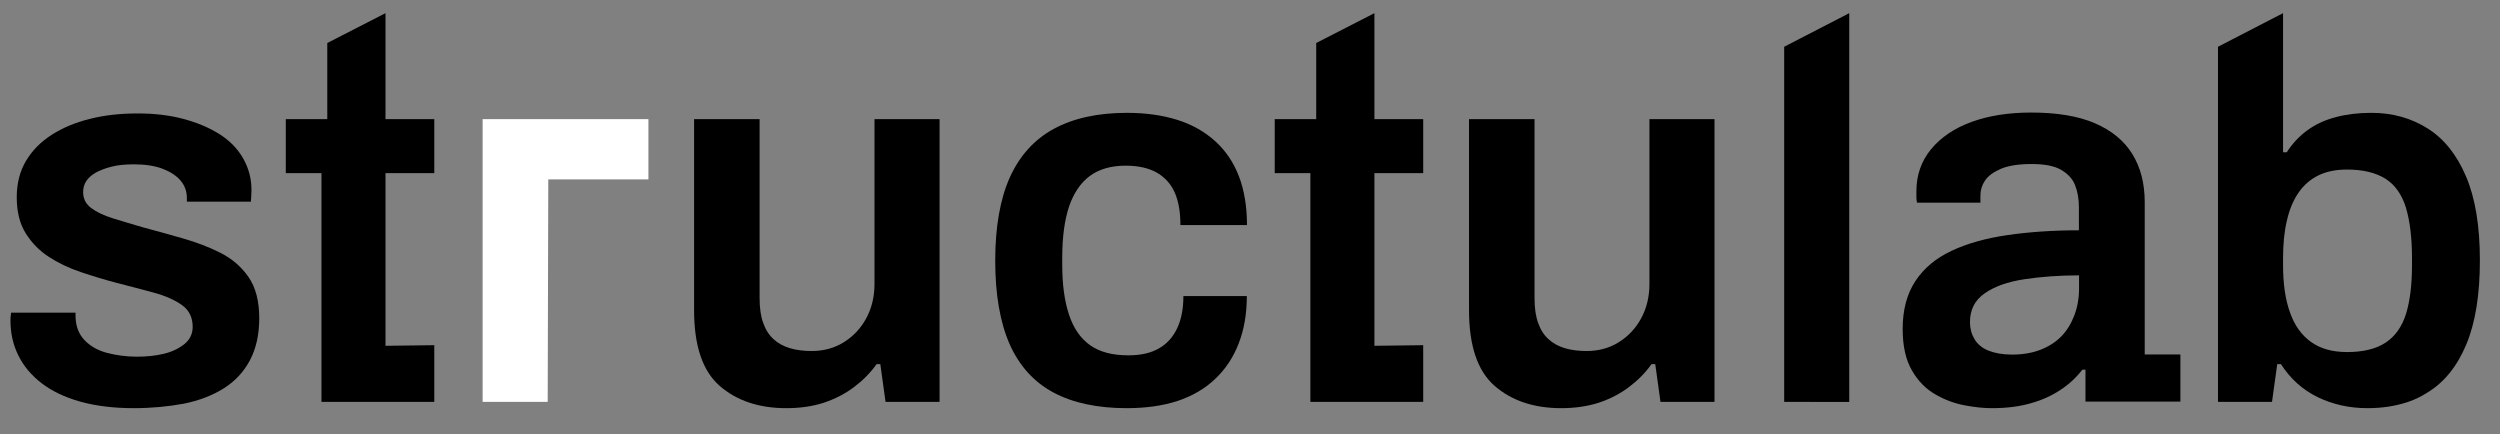
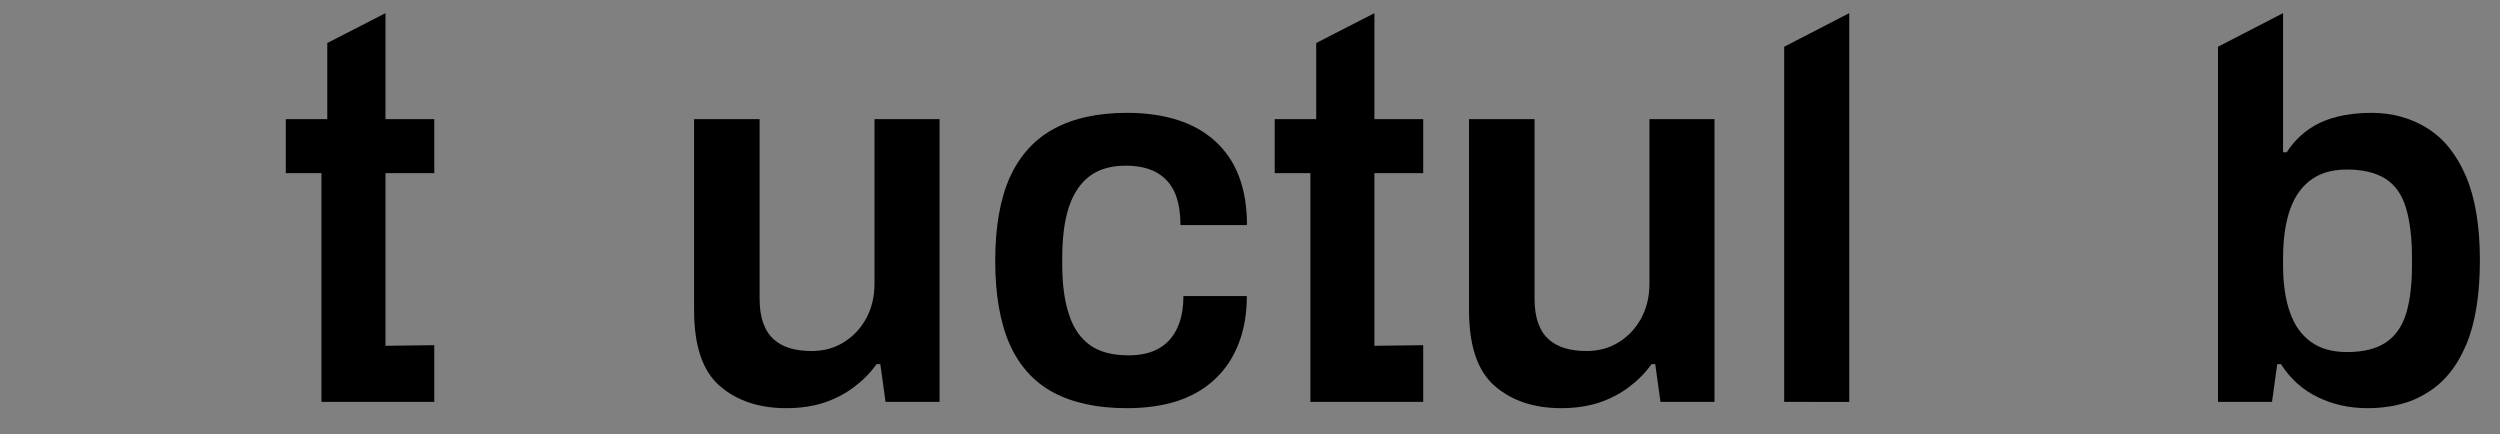
<svg xmlns="http://www.w3.org/2000/svg" xmlns:ns1="http://sodipodi.sourceforge.net/DTD/sodipodi-0.dtd" xmlns:ns2="http://www.inkscape.org/namespaces/inkscape" width="83.765" height="14.558" viewBox="0 0 83.765 14.558" version="1.1" id="svg1" ns1:docname="logo_b.svg" xml:space="preserve" ns2:version="1.4 (86a8ad7, 2024-10-11)">
  <rect x="0" y="0" width="83.765" height="14.558" fill="#808080" stroke="none" />
  <defs id="defs1" />
  <ns1:namedview id="namedview1" pagecolor="#505050" bordercolor="#eeeeee" borderopacity="1" ns2:showpageshadow="0" ns2:pageopacity="0" ns2:pagecheckerboard="0" ns2:deskcolor="#505050" ns2:zoom="14.851072" ns2:cx="41.108144" ns2:cy="20.23423" ns2:window-width="5120" ns2:window-height="1369" ns2:window-x="-8" ns2:window-y="-8" ns2:window-maximized="1" ns2:current-layer="g10" />
  <style type="text/css" id="style1">
	.st0{fill:#778565;}
	.st1{fill:none;}
	.st2{fill:#FF0000;}
	.st3{fill:#006837;}
	.st4{fill:#00540E;}
	.st5{opacity:0.35;}
	.st6{fill:#CECECE;}
	.st7{fill:#FFFFFF;}
	.st8{fill:#3D7769;}
</style>
  <g id="g1" transform="matrix(0.5,0,0,0.5,-0.654,-0.759)">
    <g id="Layer_2">
</g>
    <g id="Layer_1">
      <g id="g40">
        <g id="g10">
          <rect x="0.57" y="2.4" class="st1" width="168.95" height="27.34" id="rect1" />
-           <path d="M 10.27,28.87 C 8.91,28.87 7.72,28.72 6.68,28.43 5.65,28.14 4.79,27.73 4.1,27.2 3.41,26.67 2.89,26.05 2.54,25.34 2.18,24.62 2.01,23.84 2.01,23 c 0,-0.12 0,-0.22 0.02,-0.32 0.01,-0.09 0.02,-0.16 0.02,-0.21 h 4.32 c 0,0.05 0,0.09 0,0.14 0,0.05 0,0.09 0,0.14 0.02,0.66 0.23,1.18 0.62,1.58 0.39,0.4 0.89,0.68 1.51,0.84 0.62,0.16 1.28,0.25 1.99,0.25 0.63,0 1.22,-0.06 1.78,-0.19 0.55,-0.13 1.01,-0.35 1.39,-0.65 0.37,-0.3 0.56,-0.69 0.56,-1.16 0,-0.63 -0.24,-1.12 -0.72,-1.46 C 13.02,21.62 12.39,21.34 11.62,21.13 10.85,20.92 10,20.7 9.11,20.47 8.31,20.26 7.52,20.02 6.72,19.75 5.92,19.48 5.21,19.14 4.58,18.73 3.95,18.32 3.43,17.79 3.03,17.15 2.63,16.51 2.43,15.7 2.43,14.74 2.43,13.8 2.64,12.99 3.05,12.3 3.46,11.61 4.03,11.03 4.76,10.56 5.49,10.09 6.34,9.73 7.31,9.49 8.28,9.24 9.35,9.12 10.53,9.12 c 1.13,0 2.15,0.12 3.08,0.37 0.93,0.25 1.73,0.59 2.41,1.02 0.68,0.43 1.21,0.97 1.58,1.62 0.37,0.65 0.56,1.35 0.56,2.13 0,0.16 -0.01,0.33 -0.02,0.49 -0.01,0.16 -0.02,0.26 -0.02,0.28 h -4.29 v -0.25 c 0,-0.44 -0.14,-0.83 -0.42,-1.16 -0.28,-0.33 -0.68,-0.59 -1.2,-0.79 -0.52,-0.2 -1.16,-0.3 -1.93,-0.3 -0.59,0 -1.09,0.05 -1.51,0.16 -0.42,0.11 -0.77,0.24 -1.05,0.4 -0.28,0.16 -0.49,0.35 -0.63,0.56 -0.14,0.21 -0.21,0.46 -0.21,0.74 0,0.45 0.18,0.8 0.54,1.07 0.36,0.27 0.85,0.5 1.46,0.69 0.61,0.19 1.28,0.39 2,0.6 0.87,0.23 1.76,0.48 2.67,0.74 0.91,0.26 1.76,0.58 2.53,0.97 0.77,0.39 1.4,0.93 1.88,1.62 0.48,0.69 0.72,1.61 0.72,2.76 0,1.1 -0.21,2.04 -0.63,2.83 -0.42,0.79 -1.01,1.41 -1.76,1.88 -0.75,0.47 -1.64,0.81 -2.67,1.02 -1.04,0.19 -2.16,0.3 -3.35,0.3 z" id="path1" />
          <path d="m 27.14,24.69 3.27,-0.04 v 3.8 H 22.85 V 13.12 H 20.46 V 9.5 h 2.78 V 4.4 l 3.9,-2 v 7.1 h 3.27 v 3.62 h -3.27 z" id="path2" />
-           <path class="st0" d="M 38.01,28.45 H 33.65 V 9.5 h 11.11 v 4.04 h -6.71 z" id="path3" style="fill:#ffffff;fill-opacity:1" />
          <path d="m 54,28.87 c -1.83,0 -3.32,-0.5 -4.46,-1.49 -1.15,-1 -1.72,-2.69 -1.72,-5.08 V 9.5 h 4.39 v 11.99 c 0,0.68 0.08,1.24 0.25,1.69 0.16,0.45 0.39,0.8 0.69,1.07 0.29,0.27 0.66,0.47 1.09,0.6 0.43,0.13 0.92,0.19 1.46,0.19 0.8,0 1.51,-0.19 2.14,-0.58 0.63,-0.39 1.14,-0.92 1.51,-1.6 0.37,-0.68 0.56,-1.45 0.56,-2.32 V 9.5 h 4.36 V 28.45 H 60.65 L 60.3,25.92 h -0.25 c -0.42,0.59 -0.93,1.1 -1.53,1.55 -0.6,0.45 -1.27,0.79 -2.02,1.04 -0.75,0.24 -1.58,0.36 -2.5,0.36 z" id="path4" />
          <path d="m 76.82,28.87 c -1.97,0 -3.61,-0.35 -4.92,-1.05 -1.31,-0.7 -2.29,-1.79 -2.94,-3.25 C 68.32,23.1 68,21.24 68,18.99 c 0,-2.27 0.33,-4.14 0.98,-5.59 0.66,-1.45 1.64,-2.54 2.95,-3.25 1.31,-0.71 2.94,-1.07 4.89,-1.07 1.27,0 2.39,0.16 3.38,0.47 0.99,0.31 1.83,0.79 2.53,1.42 0.7,0.63 1.24,1.42 1.6,2.36 0.36,0.94 0.54,2.03 0.54,3.27 h -4.46 c 0,-0.89 -0.13,-1.62 -0.39,-2.2 -0.26,-0.57 -0.66,-1.01 -1.2,-1.32 -0.54,-0.3 -1.23,-0.46 -2.07,-0.46 -0.98,0 -1.79,0.23 -2.41,0.69 -0.62,0.46 -1.08,1.14 -1.39,2.04 -0.3,0.9 -0.46,2.04 -0.46,3.43 v 0.46 c 0,1.34 0.15,2.46 0.46,3.38 0.3,0.91 0.78,1.59 1.42,2.04 0.64,0.45 1.49,0.67 2.55,0.67 0.82,0 1.5,-0.15 2.04,-0.46 0.54,-0.3 0.95,-0.76 1.23,-1.35 0.28,-0.59 0.42,-1.32 0.42,-2.16 h 4.25 c 0,1.17 -0.18,2.23 -0.54,3.16 -0.36,0.94 -0.89,1.74 -1.58,2.39 -0.69,0.66 -1.54,1.15 -2.53,1.48 -0.99,0.32 -2.12,0.48 -3.39,0.48 z" id="path5" />
          <path d="m 93.41,24.69 3.27,-0.04 v 3.8 H 89.12 V 13.12 H 86.73 V 9.5 h 2.78 V 4.4 l 3.9,-2 v 7.1 h 3.27 v 3.62 h -3.27 z" id="path6" />
          <path d="m 105.93,28.87 c -1.83,0 -3.32,-0.5 -4.46,-1.49 -1.15,-1 -1.72,-2.69 -1.72,-5.08 V 9.5 h 4.39 v 11.99 c 0,0.68 0.08,1.24 0.25,1.69 0.16,0.45 0.39,0.8 0.69,1.07 0.29,0.27 0.66,0.47 1.09,0.6 0.43,0.13 0.92,0.19 1.46,0.19 0.8,0 1.51,-0.19 2.14,-0.58 0.63,-0.39 1.14,-0.92 1.51,-1.6 0.37,-0.68 0.56,-1.45 0.56,-2.32 V 9.5 h 4.36 v 18.95 h -3.62 l -0.35,-2.53 h -0.25 c -0.42,0.59 -0.93,1.1 -1.53,1.55 -0.6,0.45 -1.27,0.79 -2.02,1.04 -0.76,0.24 -1.59,0.36 -2.5,0.36 z" id="path7" />
          <path d="M 120.87,28.45 V 4.65 l 4.36,-2.25 v 26.05 z" id="path8" />
-           <path d="m 134.79,28.87 c -0.54,0 -1.15,-0.06 -1.83,-0.19 -0.68,-0.13 -1.34,-0.37 -1.97,-0.74 -0.63,-0.36 -1.16,-0.9 -1.56,-1.6 -0.41,-0.7 -0.62,-1.63 -0.62,-2.78 0,-1.29 0.29,-2.36 0.86,-3.22 0.57,-0.86 1.38,-1.53 2.43,-2.02 1.04,-0.49 2.29,-0.84 3.74,-1.05 1.45,-0.21 3.05,-0.32 4.78,-0.32 V 15.4 c 0,-0.56 -0.09,-1.05 -0.26,-1.48 -0.17,-0.43 -0.49,-0.76 -0.93,-1.02 -0.45,-0.26 -1.1,-0.39 -1.97,-0.39 -0.89,0 -1.59,0.11 -2.09,0.33 -0.5,0.22 -0.86,0.49 -1.05,0.79 -0.2,0.3 -0.3,0.63 -0.3,0.98 v 0.49 h -4.25 c -0.02,-0.12 -0.04,-0.23 -0.04,-0.35 0,-0.12 0,-0.26 0,-0.42 0,-1.08 0.33,-2.02 0.98,-2.81 0.66,-0.8 1.56,-1.41 2.71,-1.83 1.15,-0.42 2.48,-0.63 4.01,-0.63 1.73,0 3.16,0.24 4.27,0.72 1.11,0.48 1.95,1.17 2.5,2.06 0.55,0.89 0.83,1.97 0.83,3.23 v 10.2 h 2.39 v 3.16 h -6.36 c 0,-0.73 0,-1.44 0,-2.14 h -0.21 c -0.4,0.52 -0.88,0.97 -1.46,1.35 -0.58,0.39 -1.24,0.69 -1.99,0.9 -0.76,0.22 -1.62,0.33 -2.61,0.33 z m 1.34,-3.59 c 0.73,0 1.37,-0.11 1.93,-0.33 0.56,-0.22 1.02,-0.52 1.39,-0.9 0.36,-0.37 0.65,-0.84 0.86,-1.39 0.21,-0.55 0.32,-1.15 0.32,-1.81 v -0.88 c -1.31,0 -2.53,0.09 -3.66,0.26 -1.13,0.17 -2.02,0.49 -2.67,0.95 -0.66,0.46 -0.98,1.1 -0.98,1.92 0,0.42 0.1,0.8 0.3,1.14 0.2,0.34 0.51,0.6 0.93,0.77 0.42,0.17 0.95,0.27 1.58,0.27 z" id="path9" />
          <path d="m 159.96,28.87 c -1.22,0 -2.33,-0.25 -3.34,-0.74 -1.01,-0.49 -1.83,-1.23 -2.46,-2.21 h -0.25 l -0.35,2.53 h -3.62 V 4.65 L 154.3,2.4 v 9.32 h 0.25 c 0.37,-0.58 0.84,-1.08 1.39,-1.48 0.55,-0.4 1.19,-0.69 1.92,-0.88 0.73,-0.19 1.51,-0.28 2.36,-0.28 1.41,0 2.66,0.35 3.76,1.04 1.1,0.69 1.96,1.76 2.58,3.22 0.62,1.45 0.93,3.33 0.93,5.62 0,2.3 -0.3,4.18 -0.91,5.64 -0.61,1.46 -1.48,2.54 -2.6,3.22 -0.4,0.26 -0.83,0.47 -1.3,0.63 -0.83,0.28 -1.73,0.42 -2.72,0.42 z m -1.37,-3.76 c 1.08,0 1.94,-0.21 2.58,-0.63 0.64,-0.42 1.1,-1.07 1.37,-1.93 0.27,-0.87 0.4,-1.96 0.4,-3.27 v -0.49 c 0,-1.34 -0.14,-2.45 -0.4,-3.34 -0.27,-0.89 -0.73,-1.54 -1.37,-1.95 -0.65,-0.41 -1.51,-0.62 -2.58,-0.62 -0.75,0 -1.39,0.13 -1.92,0.39 -0.53,0.26 -0.97,0.64 -1.32,1.14 -0.35,0.5 -0.62,1.13 -0.79,1.88 -0.18,0.75 -0.26,1.59 -0.26,2.53 v 0.46 c 0,1.24 0.15,2.3 0.46,3.16 0.3,0.87 0.77,1.53 1.41,1.99 0.64,0.46 1.44,0.68 2.42,0.68 z" id="path10" />
        </g>
      </g>
    </g>
  </g>
</svg>